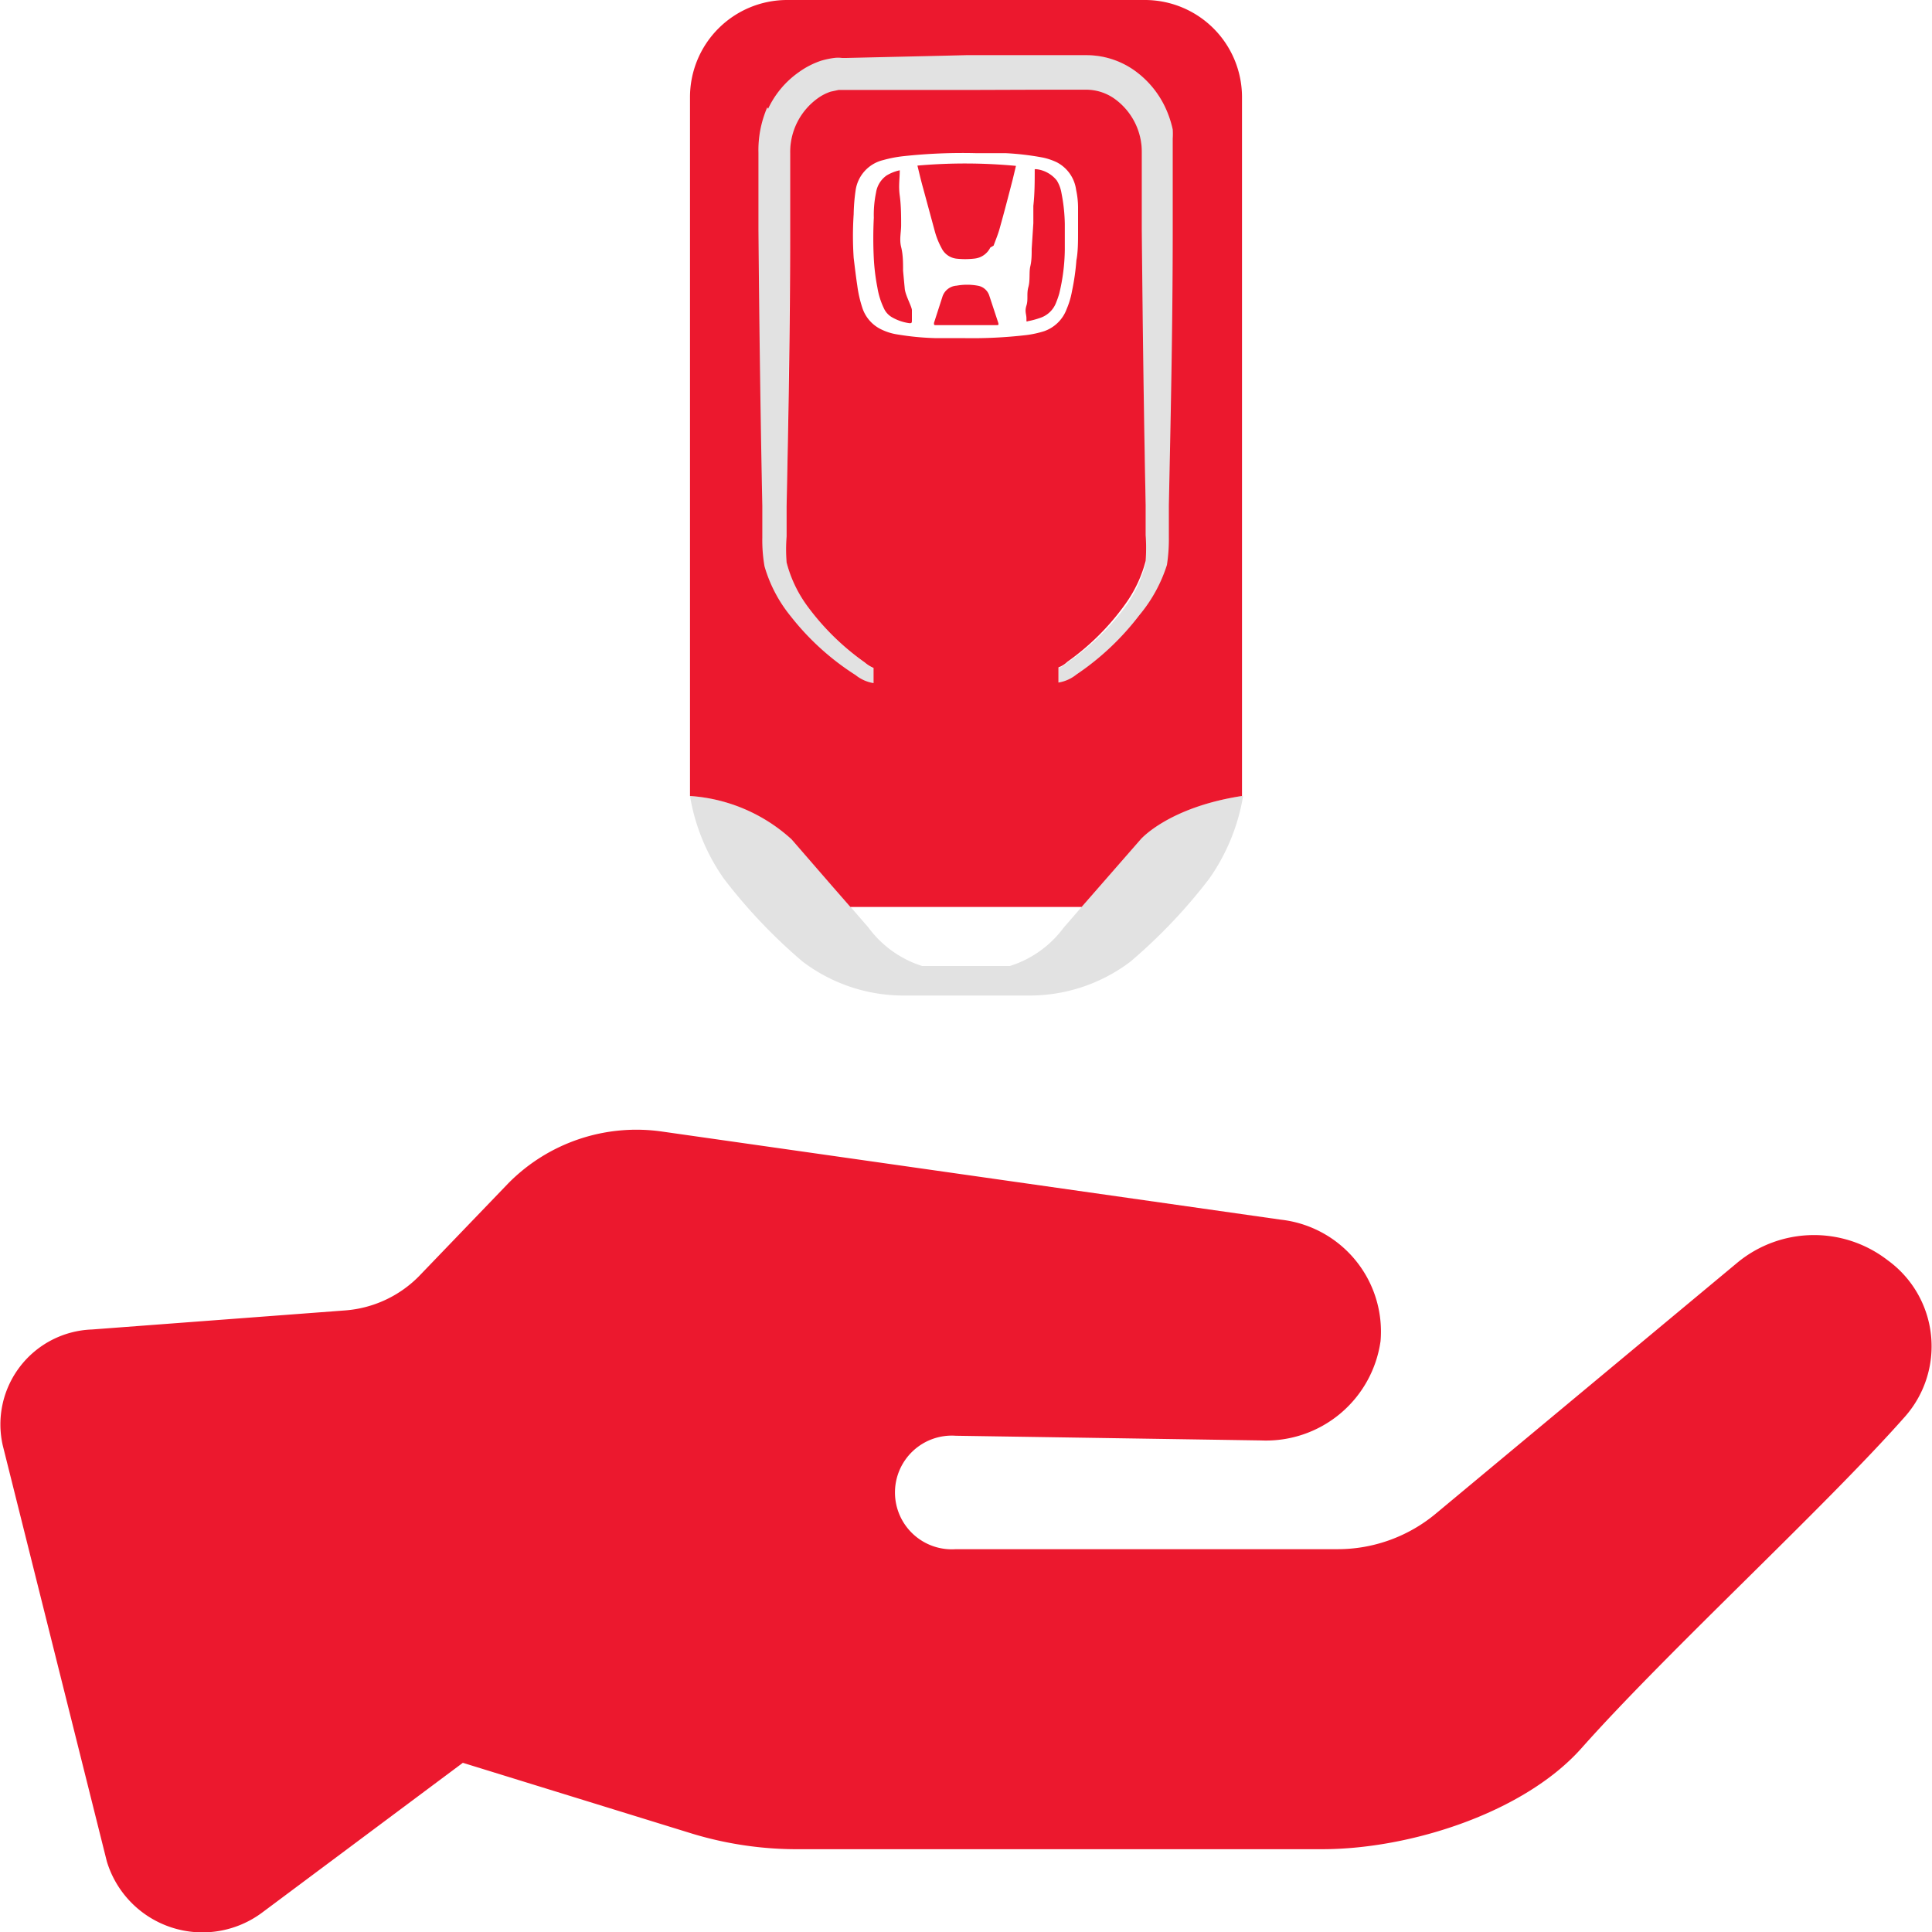
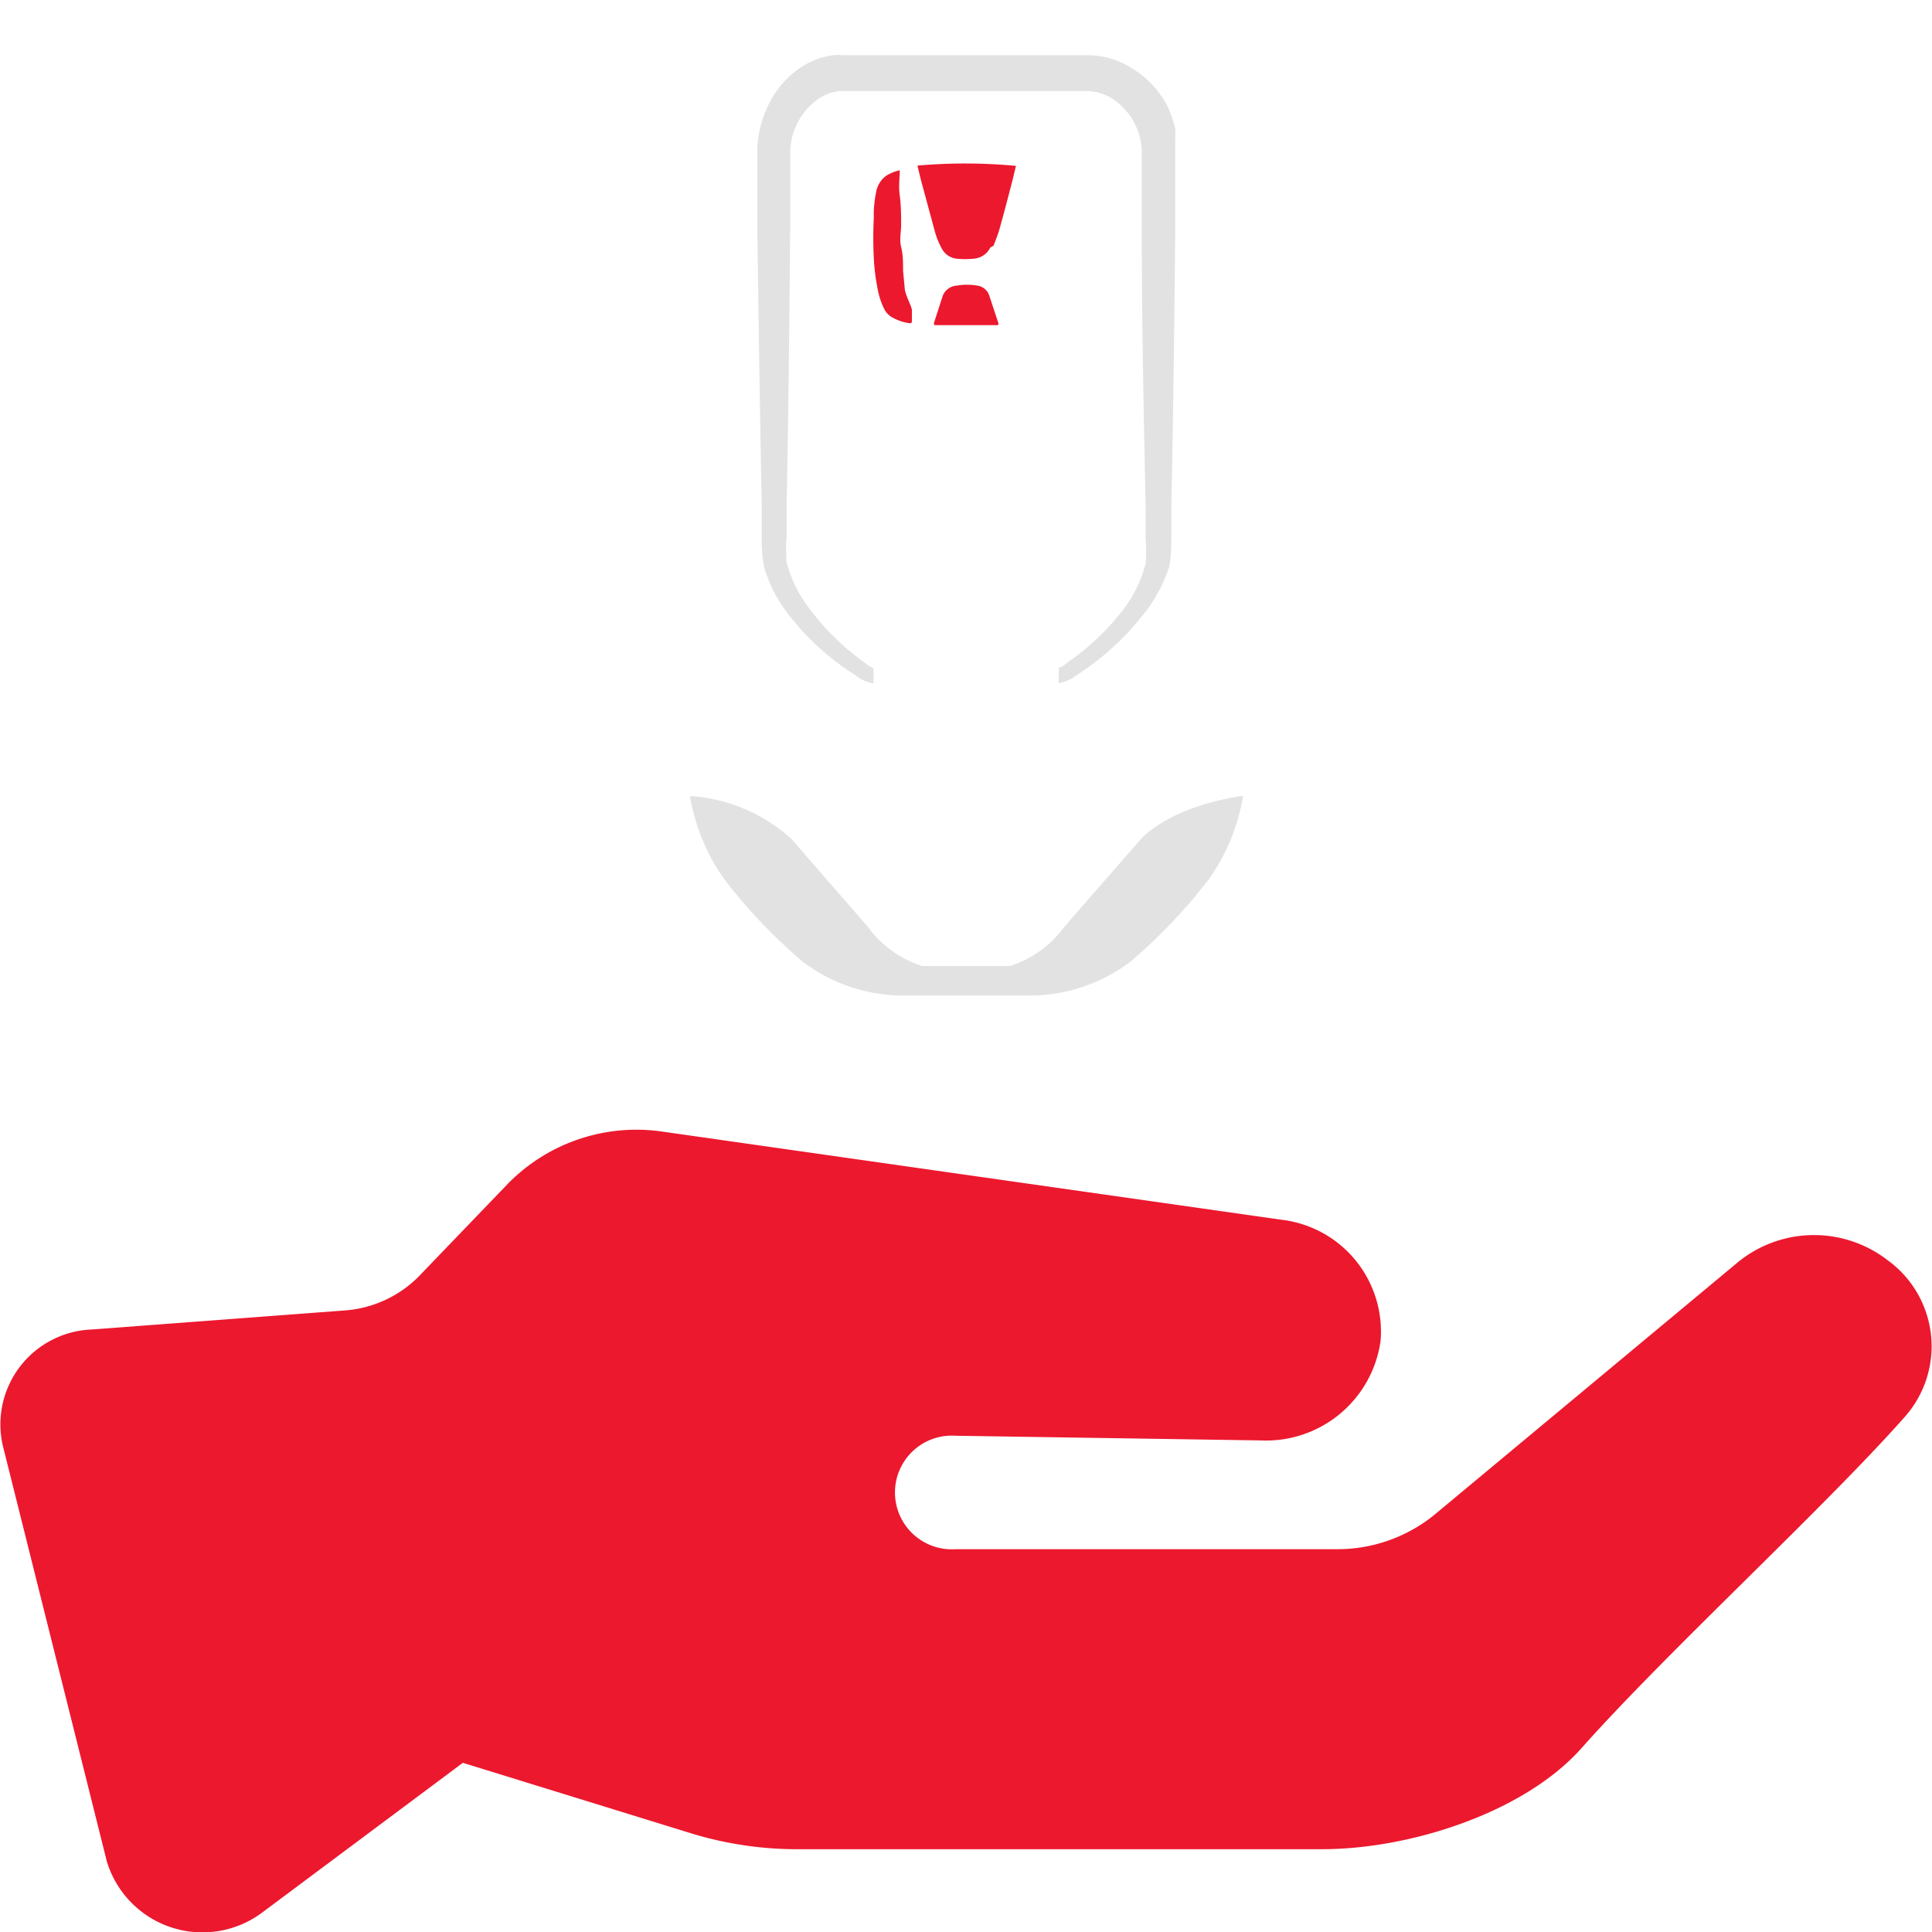
<svg xmlns="http://www.w3.org/2000/svg" id="Layer_1" data-name="Layer 1" viewBox="0 0 70 70">
  <defs>
    <style>.cls-1{fill:none;}.cls-2{fill:#e2e2e2;}.cls-3{fill:#ec182e;}</style>
  </defs>
  <path class="cls-1" d="M30.81,32.86l.65.75A3.87,3.87,0,0,0,33.41,35h3.18a3.87,3.87,0,0,0,1.95-1.4l.65-.75H30.81l-.69-.79.69.79Z" />
  <path class="cls-1" d="M39,9.45c0-.34,0-.69.06-1s0-.58,0-.87A3.08,3.08,0,0,0,39,6.86a1.32,1.32,0,0,0-.7-1,2.27,2.27,0,0,0-.5-.17,10,10,0,0,0-1.34-.16c-.35,0-.7,0-1.06,0a19.88,19.88,0,0,0-2.67.11A4.57,4.57,0,0,0,32,5.8a1.32,1.32,0,0,0-1,1.1,6.82,6.82,0,0,0-.08.79,11.92,11.92,0,0,0,0,1.58c0,.33.08.67.13,1a4.41,4.41,0,0,0,.18.8,1.32,1.32,0,0,0,.7.8,2,2,0,0,0,.59.18,9.82,9.82,0,0,0,1.33.13l1,0a17,17,0,0,0,2.33-.11,3.67,3.67,0,0,0,.64-.14,1.34,1.34,0,0,0,.84-.74,2.94,2.94,0,0,0,.19-.64A8.39,8.39,0,0,0,39,9.45Zm-6.21,2.22a1.74,1.74,0,0,1-.64-.22.72.72,0,0,1-.29-.33,2.76,2.76,0,0,1-.23-.74,7.53,7.53,0,0,1-.13-1.05,14.71,14.71,0,0,1,0-1.48,4,4,0,0,1,.08-.91.93.93,0,0,1,.38-.62,1.55,1.55,0,0,1,.48-.19h0s0,0,0,0c0,.31,0,.62,0,.92s0,.71.05,1.06,0,.53,0,.8,0,.57.07.86l.06.64c0,.25,0,.5.08.75s0,.25,0,.37S32.88,11.68,32.81,11.67Zm3.29.09-1.1,0-1.1,0c-.07,0-.08,0-.06-.08l.3-.93a.58.58,0,0,1,.52-.42,2.16,2.16,0,0,1,.76,0,.53.53,0,0,1,.42.34l.33,1C36.19,11.74,36.17,11.76,36.1,11.76Zm.54-5.25c-.15.58-.3,1.16-.46,1.73-.06.23-.15.44-.23.66L35.89,9a.72.72,0,0,1-.58.4,2.91,2.91,0,0,1-.66,0A.69.69,0,0,1,34.12,9a2.79,2.79,0,0,1-.24-.6l-.42-1.55c-.08-.28-.14-.55-.21-.83V6a19.71,19.71,0,0,1,3.52,0Zm1.89,1.8c0,.28,0,.53,0,.78a7.05,7.05,0,0,1-.2,1.58,3,3,0,0,1-.11.32.93.93,0,0,1-.59.57,3,3,0,0,1-.4.11c-.08,0-.1,0-.09-.09s0-.31,0-.47.05-.45.07-.67.05-.5.07-.75,0-.42.05-.63l.06-.93,0-.63c0-.44,0-.89.05-1.33,0,0,0,0,.06,0a1.11,1.11,0,0,1,.74.41,1.26,1.26,0,0,1,.17.44,6.24,6.24,0,0,1,.07,1.14Z" />
  <path class="cls-2" d="M45,28.84h0c-2.71.41-3.67,1.57-3.67,1.57l-2.14,2.45h0l-.65.75A3.87,3.87,0,0,1,36.59,35H33.41a3.87,3.87,0,0,1-1.95-1.4l-.65-.75h0l-.69-.79-1.44-1.66A6.06,6.06,0,0,0,25,28.84h0a7.27,7.27,0,0,0,1.23,3,19.48,19.48,0,0,0,2.85,3,6.05,6.05,0,0,0,3.7,1.23h4.48a6.05,6.05,0,0,0,3.7-1.23,19.48,19.48,0,0,0,2.85-3,7.27,7.27,0,0,0,1.23-3Z" />
  <path class="cls-2" d="M27.6,18.34l0,1.14a5.54,5.54,0,0,0,.08,1.05,5.09,5.09,0,0,0,.95,1.81A9.37,9.37,0,0,0,31,24.47a1.38,1.38,0,0,0,.65.29v-.55a1.23,1.23,0,0,1-.32-.2,9.08,9.08,0,0,1-2.1-2.09,4.64,4.64,0,0,1-.73-1.55,6,6,0,0,1,0-.95l0-1.08c.06-2.95.1-6.42.13-10l0-2.79a2.4,2.4,0,0,1,1-1.95,1.72,1.72,0,0,1,.47-.24l.28-.06h.17s.08,0,.08,0H35l2.92,0h1.45a1.78,1.78,0,0,1,1,.32,2.37,2.37,0,0,1,1,2l0,2.79c0,3.6.08,7.07.14,10l0,1.08a6.85,6.85,0,0,1,0,.93,4.68,4.68,0,0,1-.74,1.57A8.89,8.89,0,0,1,38.68,24a.91.91,0,0,1-.32.2v.55a1.38,1.38,0,0,0,.65-.29,9.61,9.61,0,0,0,2.36-2.13,5.36,5.36,0,0,0,1-1.82,6.1,6.1,0,0,0,.07-1l0-1.16c.06-2.91.11-6.38.14-10l0-2.8v-.1c0-.1,0-.17,0-.3V5a2.57,2.57,0,0,0,0-.33,3.76,3.76,0,0,0-.28-.82A3.44,3.44,0,0,0,41.1,2.53,3,3,0,0,0,39.39,2H37.93C37,2,36,2,35,2L30.62,2h-.14a1.09,1.09,0,0,0-.29,0,3.06,3.06,0,0,0-.47.1,3,3,0,0,0-.8.41A3.36,3.36,0,0,0,27.8,3.89a3.88,3.88,0,0,0-.36,1.64l0,2.79C27.49,11.93,27.54,15.4,27.6,18.34Z" />
  <path class="cls-3" d="M68.42,45.68l-.08-.06a4.36,4.36,0,0,0-5.37.11L52,54.86a5.56,5.56,0,0,1-3.56,1.27H34.63a2.06,2.06,0,1,1,0-4.11l11.07.17a4.19,4.19,0,0,0,4.32-3.6,4.08,4.08,0,0,0-3.62-4.4L24,41a6.52,6.52,0,0,0-5.58,1.87l-3.24,3.37a4.2,4.2,0,0,1-2.69,1.24l-9.16.69A3.44,3.44,0,0,0,.1,52.37L3.87,67.44a3.62,3.62,0,0,0,5.65,1.84l7.25-5.41,8.32,2.57A13.09,13.09,0,0,0,29,67H47.9c3.22,0,7.34-1.34,9.4-3.66,3.1-3.49,8.79-8.7,11.71-12A3.85,3.85,0,0,0,68.42,45.68Z" />
  <path class="cls-3" d="M35.42,10.35a2.16,2.16,0,0,0-.76,0,.58.58,0,0,0-.52.42l-.3.93c0,.07,0,.08.06.08l1.1,0,1.1,0c.07,0,.09,0,.07-.08l-.33-1A.53.53,0,0,0,35.42,10.35Z" />
  <path class="cls-3" d="M32.78,10.45l-.06-.64c0-.29,0-.58-.07-.86s0-.53,0-.8,0-.7-.05-1.06,0-.61,0-.92c0,0,0,0,0,0h0a1.55,1.55,0,0,0-.48.19.93.93,0,0,0-.38.62,4,4,0,0,0-.08.91,14.71,14.71,0,0,0,0,1.48,7.53,7.53,0,0,0,.13,1.05,2.76,2.76,0,0,0,.23.74.72.72,0,0,0,.29.33,1.74,1.74,0,0,0,.64.22c.07,0,.09,0,.09-.1s0-.24,0-.37S32.8,10.7,32.78,10.45Z" />
  <path class="cls-3" d="M33.24,6V6c.07.28.13.55.21.83l.42,1.55a2.79,2.79,0,0,0,.24.6.69.69,0,0,0,.53.39,2.91,2.91,0,0,0,.66,0,.72.72,0,0,0,.58-.4L36,8.9c.08-.22.17-.43.23-.66.16-.57.31-1.15.46-1.73l.12-.5A19.71,19.71,0,0,0,33.24,6Z" />
-   <path class="cls-3" d="M38.29,6.54a1.11,1.11,0,0,0-.74-.41s0,0-.06,0c0,.44,0,.89-.05,1.33l0,.63-.06.93c0,.21,0,.42-.05.63s0,.5-.07.75,0,.45-.07.67,0,.31,0,.47,0,.1.09.09a3,3,0,0,0,.4-.11.93.93,0,0,0,.59-.57,3,3,0,0,0,.11-.32,7.05,7.05,0,0,0,.2-1.58c0-.25,0-.5,0-.78V8.12A6.24,6.24,0,0,0,38.46,7,1.26,1.26,0,0,0,38.29,6.54Z" />
-   <path class="cls-3" d="M25,28.84h0a6.06,6.06,0,0,1,3.68,1.57l1.44,1.66.69.79h8.38l2.14-2.45s1-1.16,3.67-1.57l0-.05V3.52A3.52,3.52,0,0,0,41.51,0h-13A3.52,3.52,0,0,0,25,3.52V28.79l0,.05ZM37.83,12a3.67,3.67,0,0,1-.64.14,17,17,0,0,1-2.33.11l-1,0a9.82,9.82,0,0,1-1.33-.13,2,2,0,0,1-.59-.18,1.32,1.32,0,0,1-.7-.8,4.41,4.41,0,0,1-.18-.8c-.05-.33-.09-.67-.13-1a11.92,11.92,0,0,1,0-1.58A6.82,6.82,0,0,1,31,6.9a1.32,1.32,0,0,1,1-1.1,4.57,4.57,0,0,1,.72-.14,19.88,19.88,0,0,1,2.67-.11c.36,0,.71,0,1.06,0a10,10,0,0,1,1.34.16,2.27,2.27,0,0,1,.5.17,1.32,1.32,0,0,1,.7,1,3.08,3.08,0,0,1,.07.68c0,.29,0,.58,0,.87s0,.7-.06,1a8.39,8.39,0,0,1-.16,1.12,2.94,2.94,0,0,1-.19.64A1.34,1.34,0,0,1,37.83,12Zm-10-8.06a3.36,3.36,0,0,1,1.12-1.33,3,3,0,0,1,.8-.41,3.06,3.06,0,0,1,.47-.1,1.09,1.09,0,0,1,.29,0h.14L35,2c1,0,2,0,2.93,0h1.46a3,3,0,0,1,1.71.55,3.44,3.44,0,0,1,1.11,1.32,3.76,3.76,0,0,1,.28.82,2.57,2.57,0,0,1,0,.33v.09c0,.13,0,.2,0,.3v.1l0,2.8c0,3.64-.08,7.11-.14,10l0,1.16a6.1,6.1,0,0,1-.07,1,5.36,5.36,0,0,1-1,1.82A9.61,9.61,0,0,1,39,24.44a1.38,1.38,0,0,1-.65.29v-.55a.91.91,0,0,0,.32-.2,8.89,8.89,0,0,0,2.1-2.09,4.68,4.68,0,0,0,.74-1.57,6.85,6.85,0,0,0,0-.93l0-1.08c-.06-2.95-.11-6.42-.14-10l0-2.79a2.37,2.37,0,0,0-1-1.95,1.78,1.78,0,0,0-1-.32H37.93L35,3.26H30.63s0,0-.08,0h-.17l-.28.06a1.72,1.72,0,0,0-.47.24,2.4,2.4,0,0,0-1,2l0,2.79c0,3.6-.07,7.07-.13,10l0,1.08a6,6,0,0,0,0,.95,4.64,4.64,0,0,0,.73,1.55A9.08,9.08,0,0,0,31.33,24a1.23,1.23,0,0,0,.32.2v.55a1.38,1.38,0,0,1-.65-.29,9.37,9.37,0,0,1-2.35-2.13,5.09,5.09,0,0,1-.95-1.81,5.54,5.54,0,0,1-.08-1.05l0-1.14c-.06-2.94-.11-6.41-.14-10l0-2.79A3.88,3.88,0,0,1,27.8,3.89Z" />
</svg>